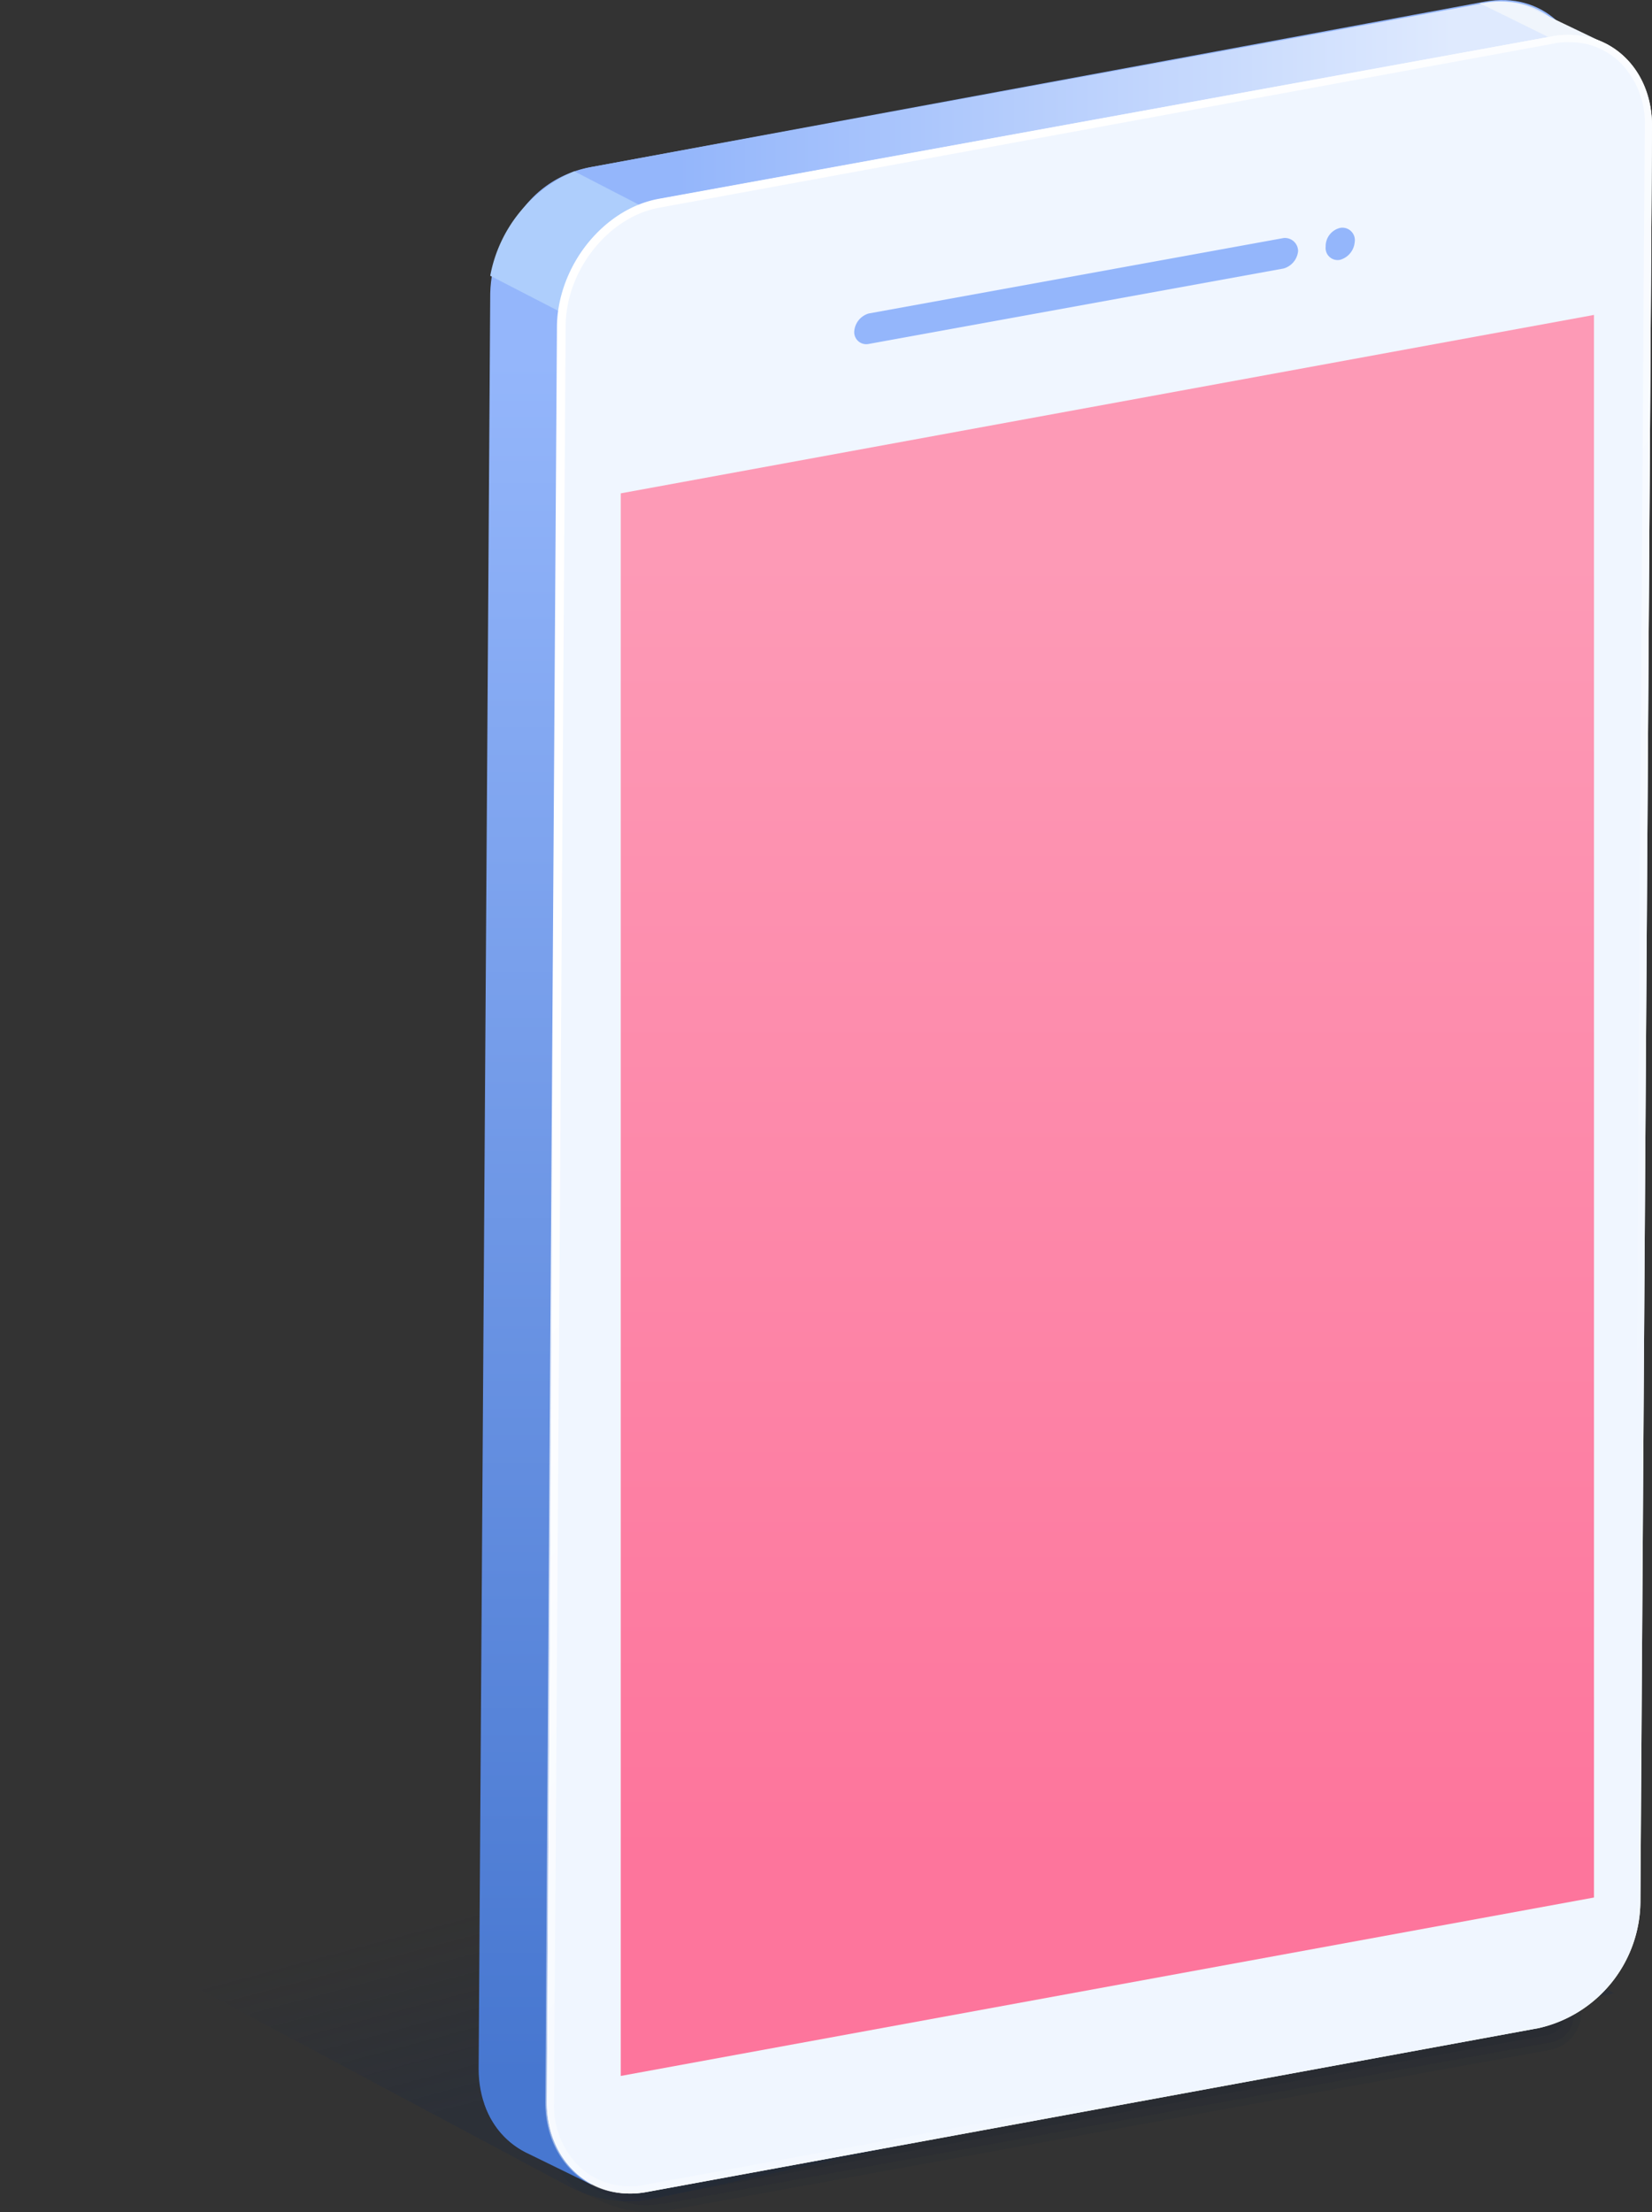
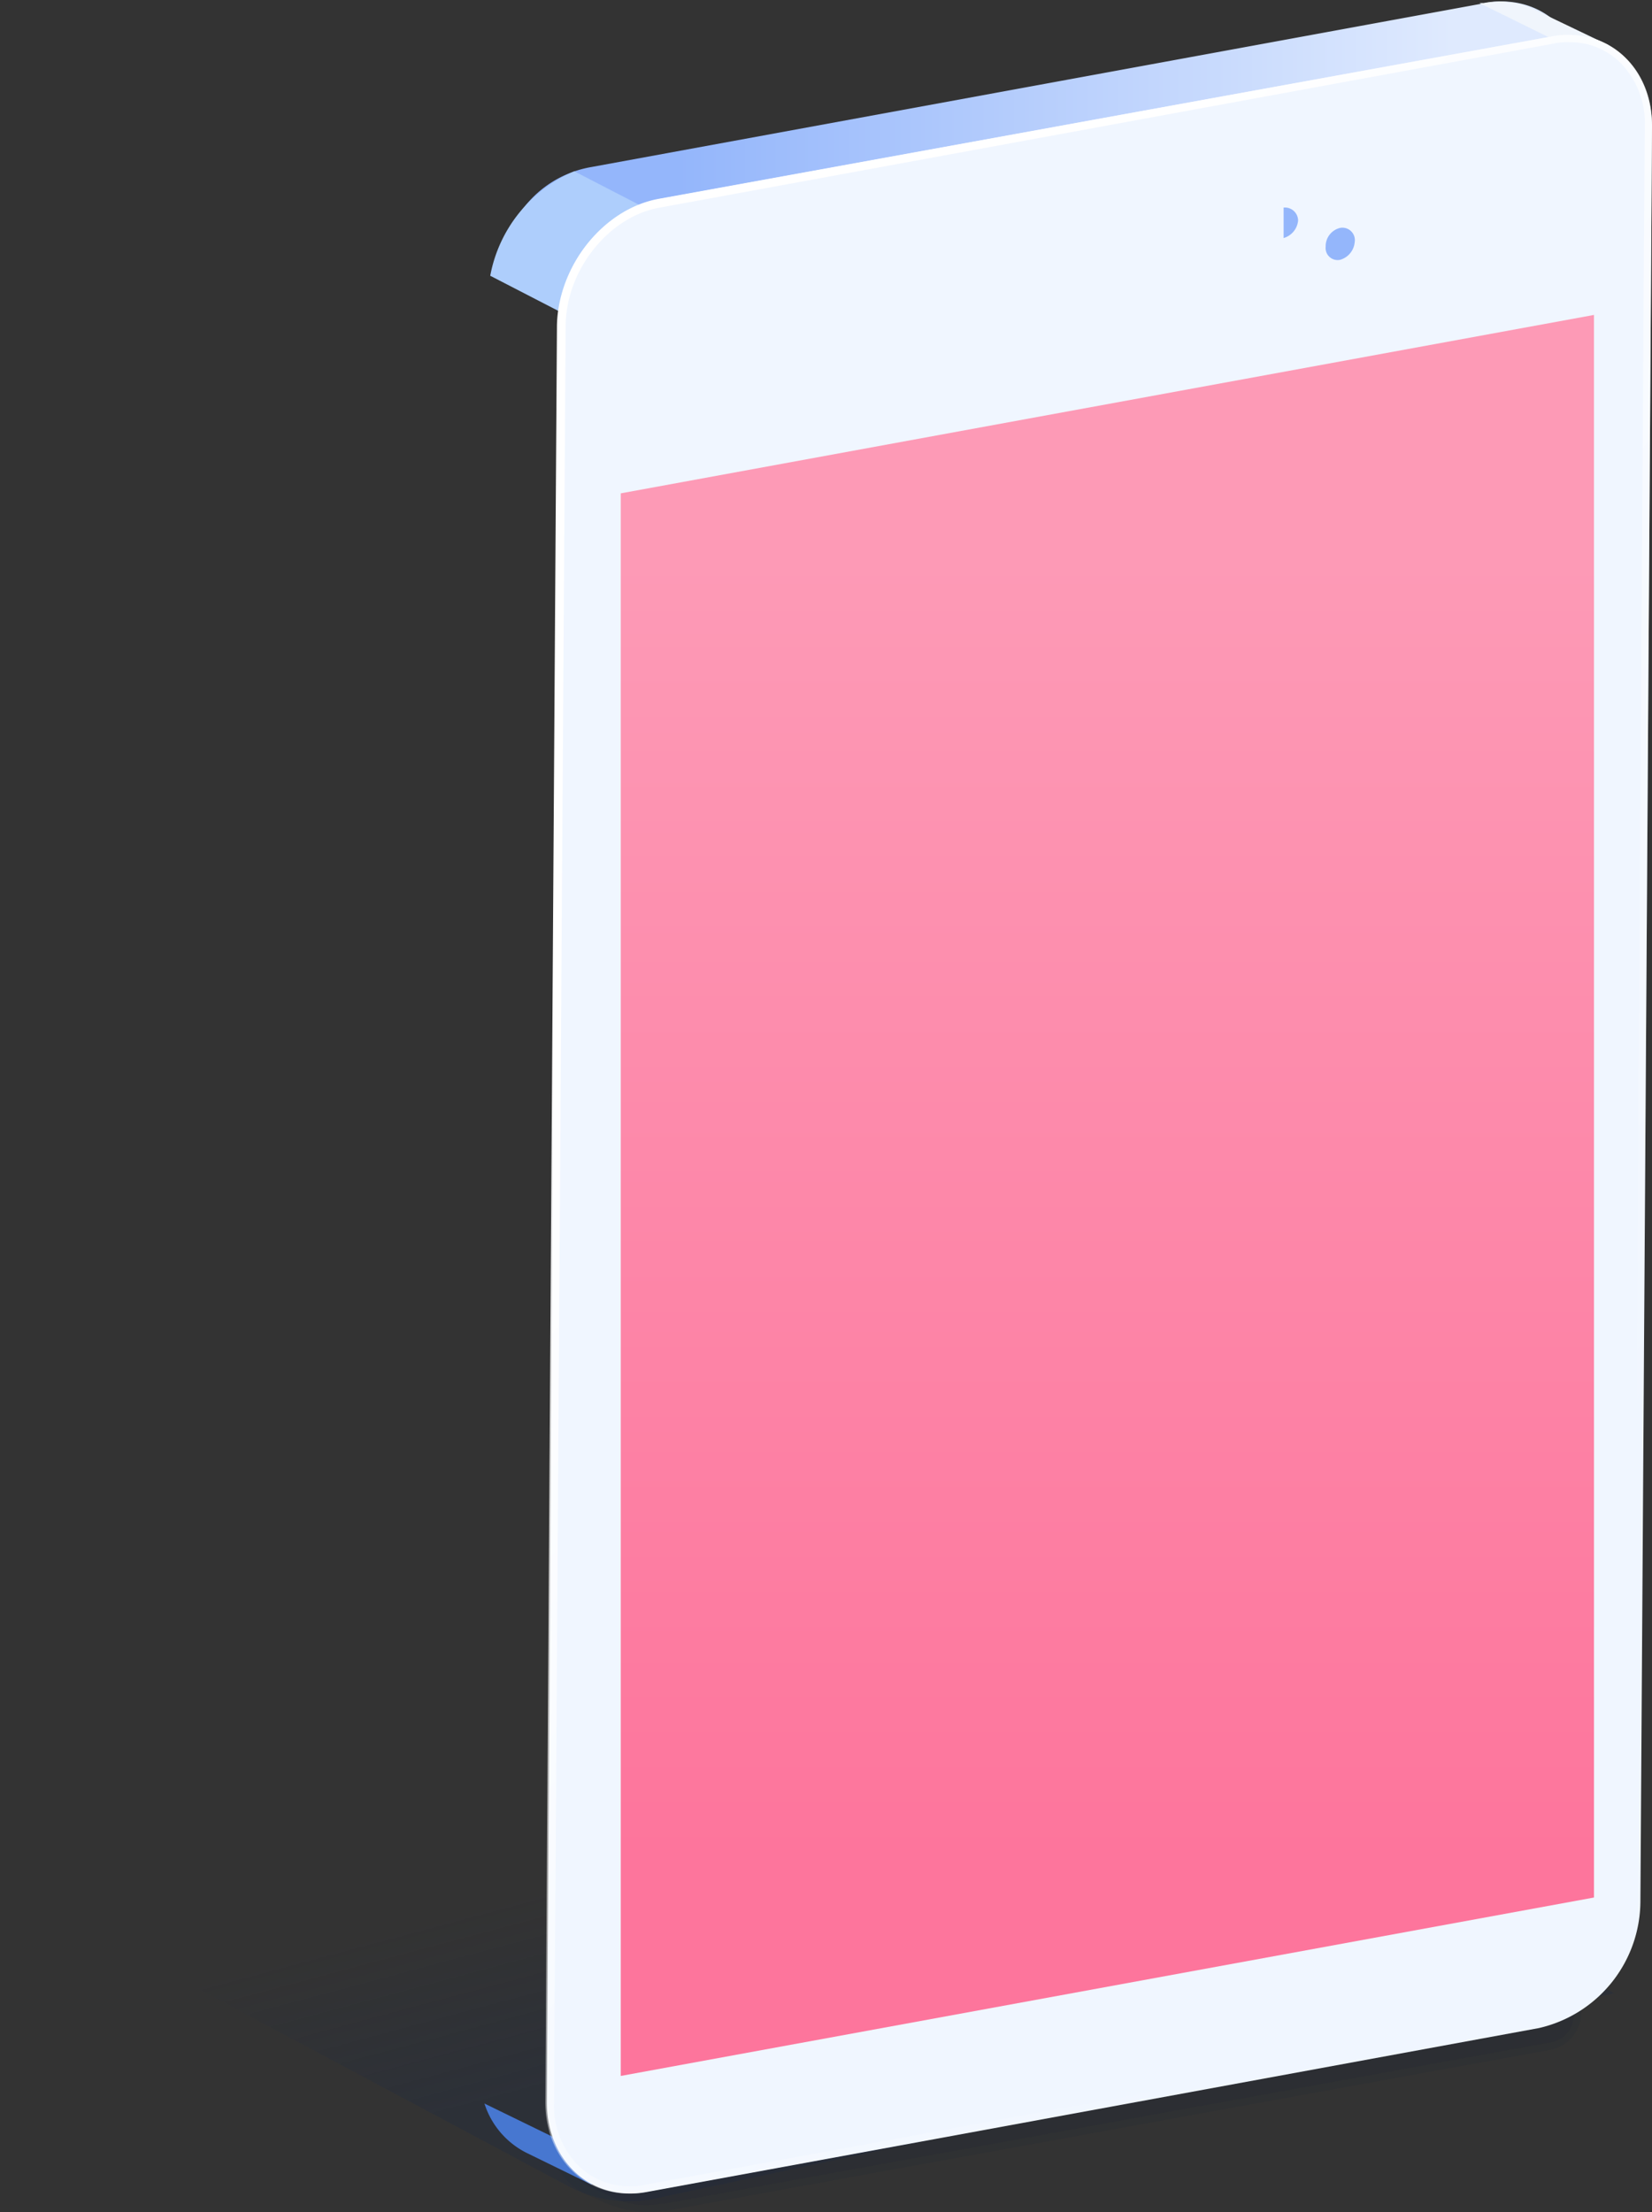
<svg xmlns="http://www.w3.org/2000/svg" viewBox="0 0 113.9 152.51">
  <rect x="0" y="0" width="113.9" height="152.51" fill="#333333" stroke="none" />
  <defs>
    <linearGradient id="a" x1="7284.78" y1="31.27" x2="7279.97" y2="13.33" gradientTransform="translate(7337.54 154) rotate(180)" gradientUnits="userSpaceOnUse">
      <stop offset="0.17" stop-color="#122549" stop-opacity="0" />
      <stop offset="0.88" stop-color="#122549" stop-opacity="0.7" />
    </linearGradient>
    <linearGradient id="b" x1="71.15" y1="129.27" x2="71.15" y2="11.05" gradientTransform="matrix(1, 0, 0, -1, 0, 154)" gradientUnits="userSpaceOnUse">
      <stop offset="0" stop-color="#94b6fb" />
      <stop offset="1" stop-color="#4777d0" />
    </linearGradient>
    <linearGradient id="c" x1="46.77" y1="128.1" x2="100.22" y2="128.1" gradientTransform="matrix(1, 0, 0, -1, 0, 154)" gradientUnits="userSpaceOnUse">
      <stop offset="0" stop-color="#94b6fb" />
      <stop offset="1" stop-color="#dfeafe" />
    </linearGradient>
    <linearGradient id="d" x1="127.57" y1="41.02" x2="23.89" y2="113.62" gradientTransform="matrix(1, 0, 0, -1, 0, 154)" gradientUnits="userSpaceOnUse">
      <stop offset="0.15" stop-color="#fff" stop-opacity="0" />
      <stop offset="0.78" stop-color="#fff" />
    </linearGradient>
    <linearGradient id="e" x1="7261.19" y1="26.22" x2="7261.19" y2="115.59" gradientTransform="translate(7337.54 154.11) rotate(180)" gradientUnits="userSpaceOnUse">
      <stop offset="0" stop-color="#fd759c" />
      <stop offset="1" stop-color="#fd9ab6" />
    </linearGradient>
  </defs>
  <title>wb-location-mobile</title>
  <g style="opacity:0.5">
    <path d="M44.7,152.4a8.24,8.24,0,0,1-3.1-.7l-1.3-.6a4.23,4.23,0,0,1-2.3-4.5,4.14,4.14,0,0,1,3.5-3.6l50.4-10a22,22,0,0,1,3.6-.4,19.3,19.3,0,0,1,8.5,2l3.6,1.7A2.7,2.7,0,0,1,109,139a2.66,2.66,0,0,1-2.1,2.2l-61,11.1C45.5,152.3,45.1,152.4,44.7,152.4Z" transform="translate(0 0.11)" style="fill:#131d30;opacity:0.25;isolation:isolate" />
    <path d="M44.7,151.9a5.3,5.3,0,0,1-2.8-.7l-1.3-.6a3.86,3.86,0,0,1,1.1-7.2l50.4-10a19.83,19.83,0,0,1,3.5-.3,17.74,17.74,0,0,1,8.2,2l3.6,1.7a2.15,2.15,0,0,1,1.1,2.2,1.92,1.92,0,0,1-1.7,1.7l-61,11.1C45.4,151.8,45.1,151.9,44.7,151.9Z" transform="translate(0 0.11)" style="fill:#131d30;opacity:0.25;isolation:isolate" />
-     <path d="M44.7,151.4a5.83,5.83,0,0,1-2.6-.6l-1.3-.6a3.3,3.3,0,0,1,.9-6.2l50.4-10a18.7,18.7,0,0,1,3.4-.3,18.45,18.45,0,0,1,8,1.9l3.6,1.7a1.55,1.55,0,0,1,.8,1.6,1.49,1.49,0,0,1-1.3,1.3l-61,11.1C45.4,151.3,45,151.4,44.7,151.4Z" transform="translate(0 0.11)" style="fill:#131d30;opacity:0.25;isolation:isolate" />
-     <path d="M44.7,150.9a5.33,5.33,0,0,1-2.4-.6l-1.3-.6a2.75,2.75,0,0,1-1.5-2.9,3,3,0,0,1,2.3-2.4l50.4-10a18.41,18.41,0,0,1,3.3-.3,16.35,16.35,0,0,1,7.8,1.9l3.6,1.7a1.25,1.25,0,0,1,.6,1.1,1.06,1.06,0,0,1-.9.9l-61,11.1c-0.3,0-.6.1-0.9,0.1h0Z" transform="translate(0 0.11)" style="fill:#131d30;opacity:0.25;isolation:isolate" />
    <path d="M45.5,150.3l61-11.1a0.6,0.6,0,0,0,.2-1.1l-3.6-1.7a16.54,16.54,0,0,0-10.7-1.5L42,144.9a2.34,2.34,0,0,0-.6,4.4l1.3,0.6A4.4,4.4,0,0,0,45.5,150.3Z" transform="translate(0 0.11)" style="fill:#131d30;opacity:0.25;isolation:isolate" />
  </g>
  <path d="M69.3,114.9l42,22.4L45.4,151.4a8.87,8.87,0,0,1-6.4-.9L0,129.7Z" transform="translate(0 0.11)" style="opacity:0.3;isolation:isolate;fill:url(#a)" />
-   <path d="M40.8,11.4c-3.8.7-6.9,4.6-7,8.7L33,142.5c0,4.1,3,6.9,6.9,6.2l61.6-11.3c3.8-.7,6.9-4.6,7-8.7L109.3,6.2c0-4.1-3-6.9-6.9-6.2Z" transform="translate(0 0.11)" style="fill:url(#b)" />
  <path d="M40.8,11.4L102.4,0.1c3.8-.7,6.9,2.1,6.9,6.2L109,51.8l-73.3-37A7.49,7.49,0,0,1,40.8,11.4Z" transform="translate(0 0.11)" style="fill:url(#c)" />
  <path d="M102.3,0.1a5.57,5.57,0,0,1,3.4.4h0l0.4,0.2h0L110.9,3l-1.2.9L102,0.1h0.3Z" transform="translate(0 0.11)" style="fill:#f0f5fc" />
  <path d="M33.4,144.9l8,3.9-0.6,1.7-4.5-2.2h0A5.75,5.75,0,0,1,33.4,144.9Z" transform="translate(0 0.11)" style="fill:#4777d0" />
  <path d="M39.6,11.7l69.3,35.8-0.1,10.1-75-38.7A9.75,9.75,0,0,1,39.6,11.7Z" transform="translate(0 0.11)" style="fill:#aecefc" />
-   <path d="M38.5,22.4a9,9,0,0,1,7-8.7L107,2.4c3.8-.7,6.9,2.1,6.9,6.2L113.1,131a9,9,0,0,1-7,8.7L44.6,151c-3.8.7-6.9-2.1-6.9-6.2Z" transform="translate(0 0.11)" style="fill:#fff" />
  <g style="isolation:isolate">
    <path d="M107,2.4c3.8-.7,6.9,2.1,6.9,6.2L113.1,131a9,9,0,0,1-7,8.7L44.6,151c-3.8.7-6.9-2.1-6.9-6.2L38.5,22.3a9,9,0,0,1,7-8.7Z" transform="translate(0 0.11)" style="fill:#f0f6ff" />
    <path d="M108.2,2.8h0a4.91,4.91,0,0,1,3.6,1.5,5.89,5.89,0,0,1,1.6,4.3L112.6,131c0,3.9-3,7.6-6.5,8.2L44.5,150.5a4.1,4.1,0,0,1-1.1.1,4.91,4.91,0,0,1-3.6-1.5,5.89,5.89,0,0,1-1.6-4.3L39,22.4c0-3.9,3-7.6,6.5-8.2L107.1,2.9a4.1,4.1,0,0,1,1.1-.1m0-.5a4.87,4.87,0,0,0-1.2.1L45.4,13.6c-3.8.7-6.9,4.6-7,8.7L37.6,144.8c0,3.7,2.5,6.3,5.7,6.3a4.87,4.87,0,0,0,1.2-.1l61.6-11.3c3.8-.7,6.9-4.6,7-8.7L113.9,8.5c0-3.6-2.5-6.2-5.7-6.2h0Z" transform="translate(0 0.11)" style="fill:url(#d)" />
-     <path d="M88.5,16.3L59.9,21.5a1.39,1.39,0,0,0-1,1.2,0.83,0.83,0,0,0,1,.9l28.6-5.2a1.39,1.39,0,0,0,1-1.2,0.91,0.91,0,0,0-1-.9" transform="translate(0 0.11)" style="fill:#94b6fb" />
+     <path d="M88.5,16.3L59.9,21.5l28.6-5.2a1.39,1.39,0,0,0,1-1.2,0.91,0.91,0,0,0-1-.9" transform="translate(0 0.11)" style="fill:#94b6fb" />
    <path d="M92.4,15.6a1.3,1.3,0,0,0-1,1.3,0.83,0.83,0,0,0,1,.9,1.39,1.39,0,0,0,1-1.2,0.86,0.86,0,0,0-1-1" transform="translate(0 0.11)" style="fill:#94b6fb" />
    <polygon points="109.9 21.71 109.9 130.81 42.8 143.11 42.8 34.01 109.9 21.71" style="fill:url(#e)" />
  </g>
</svg>